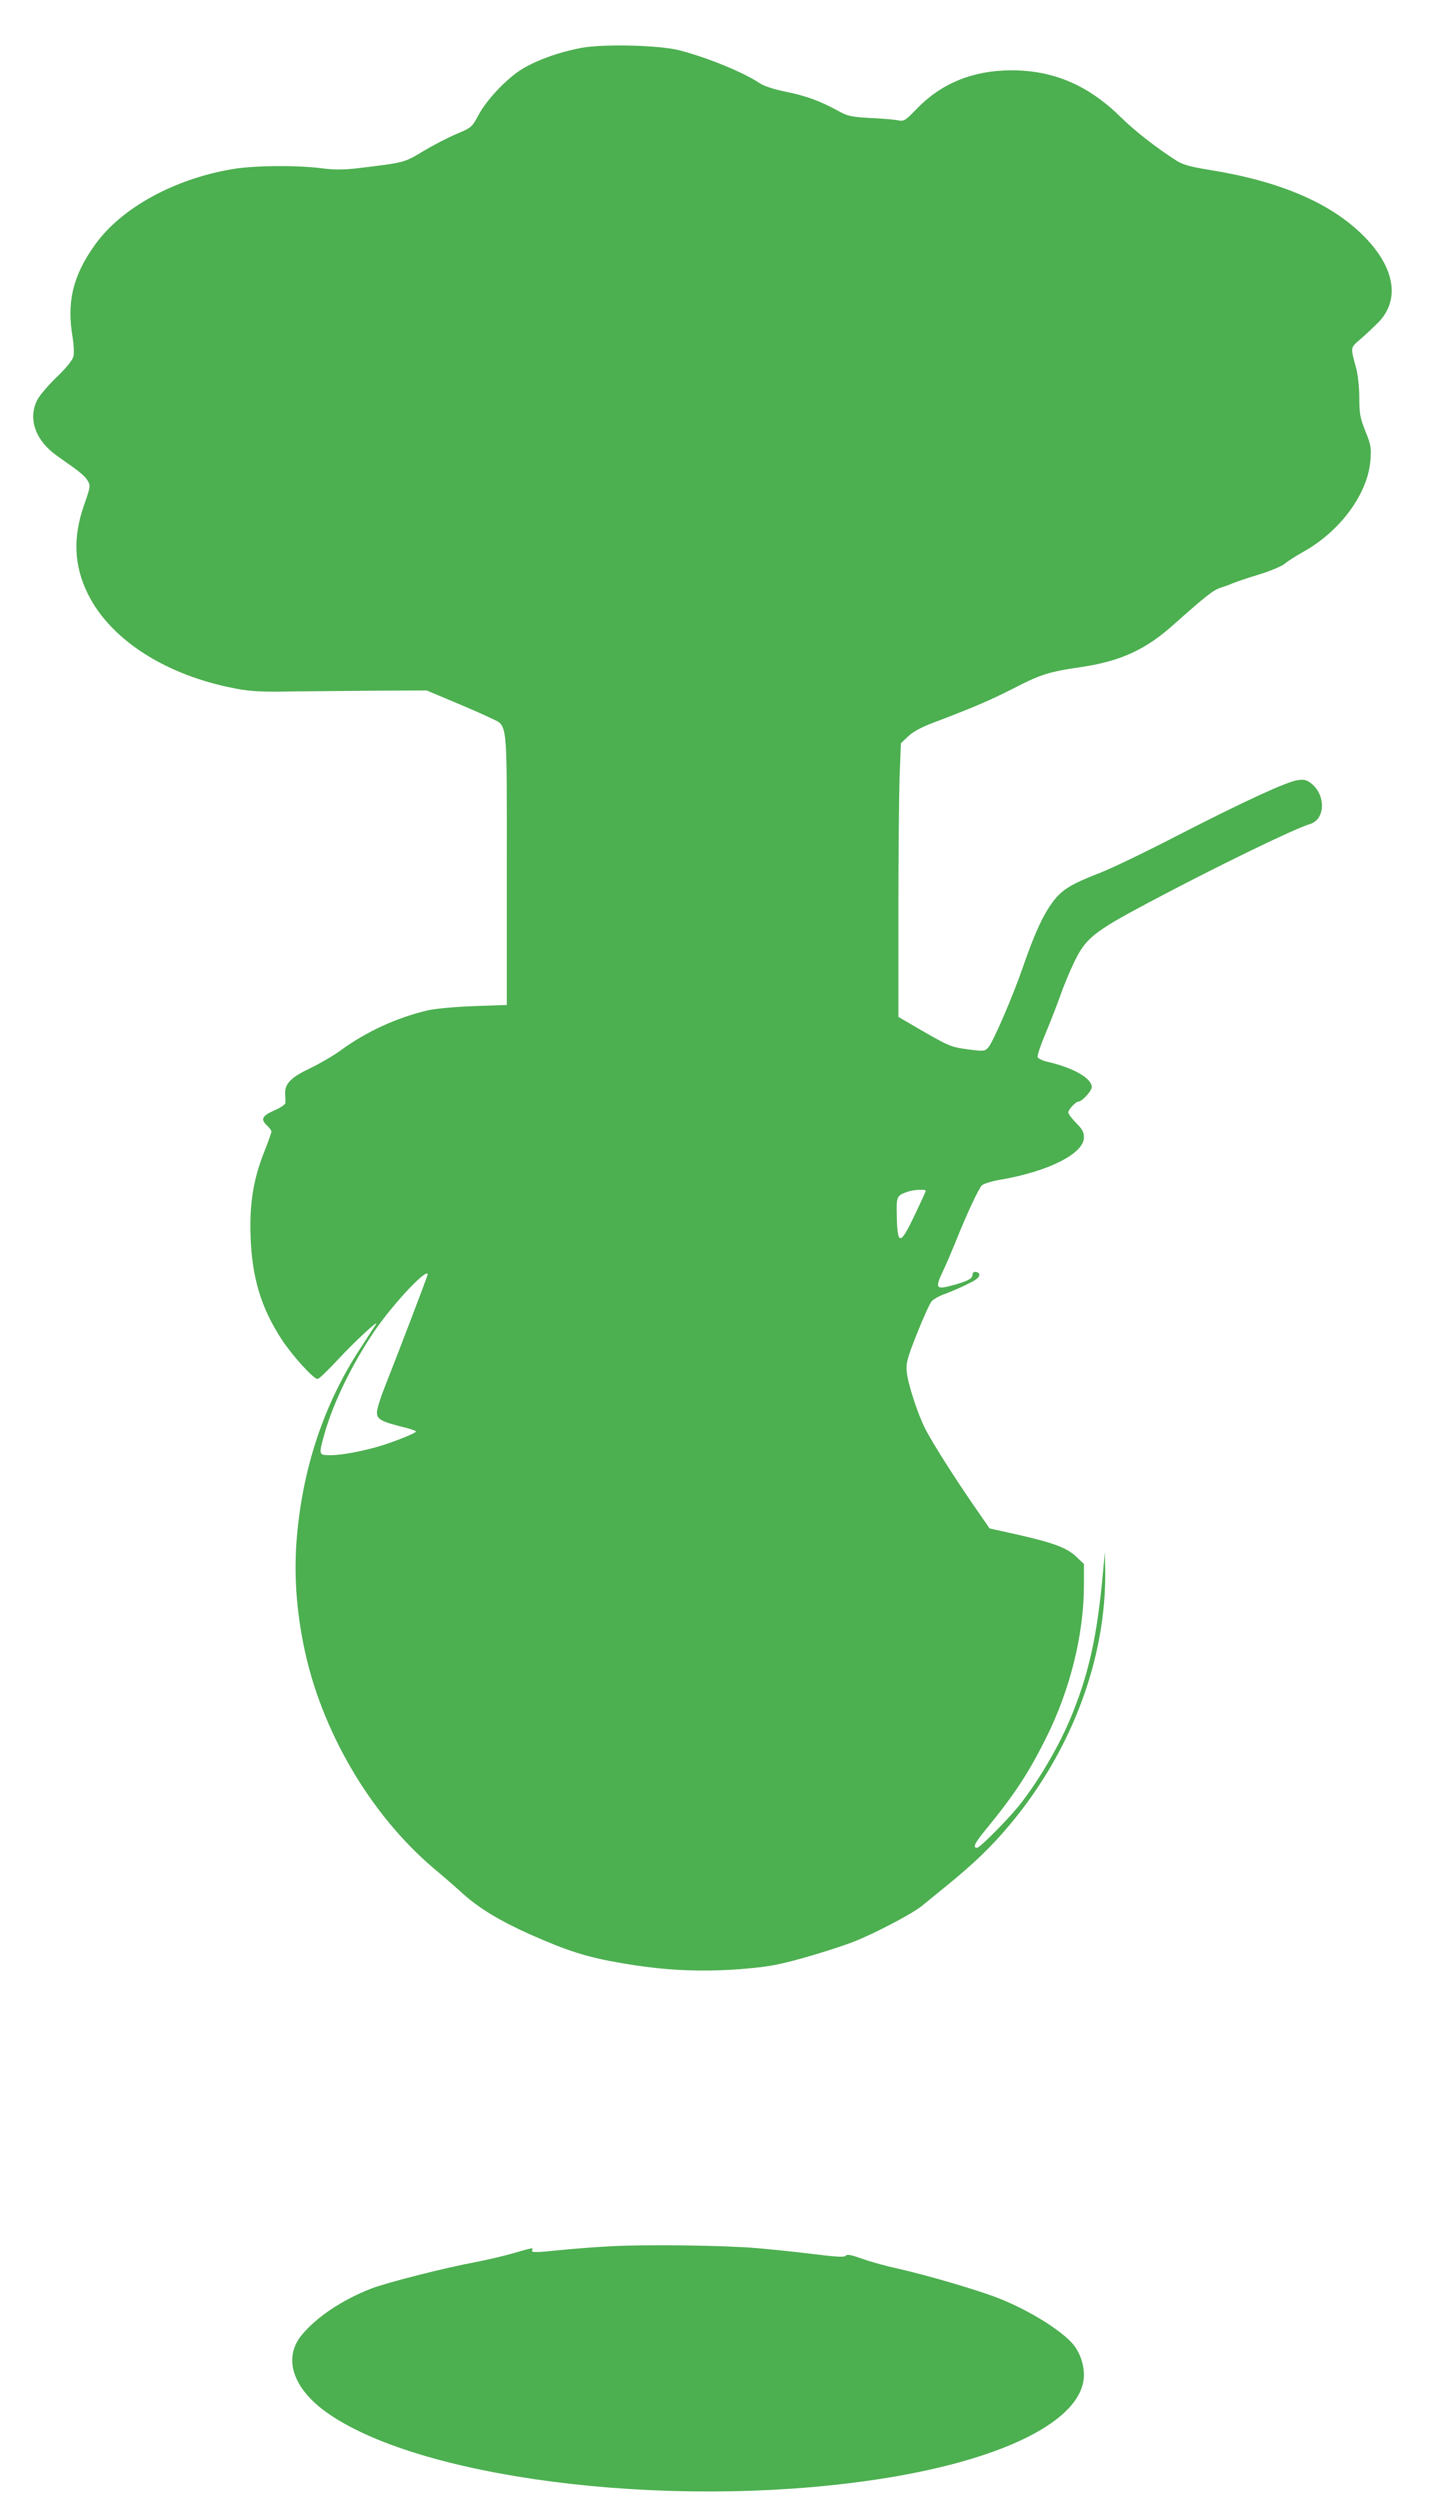
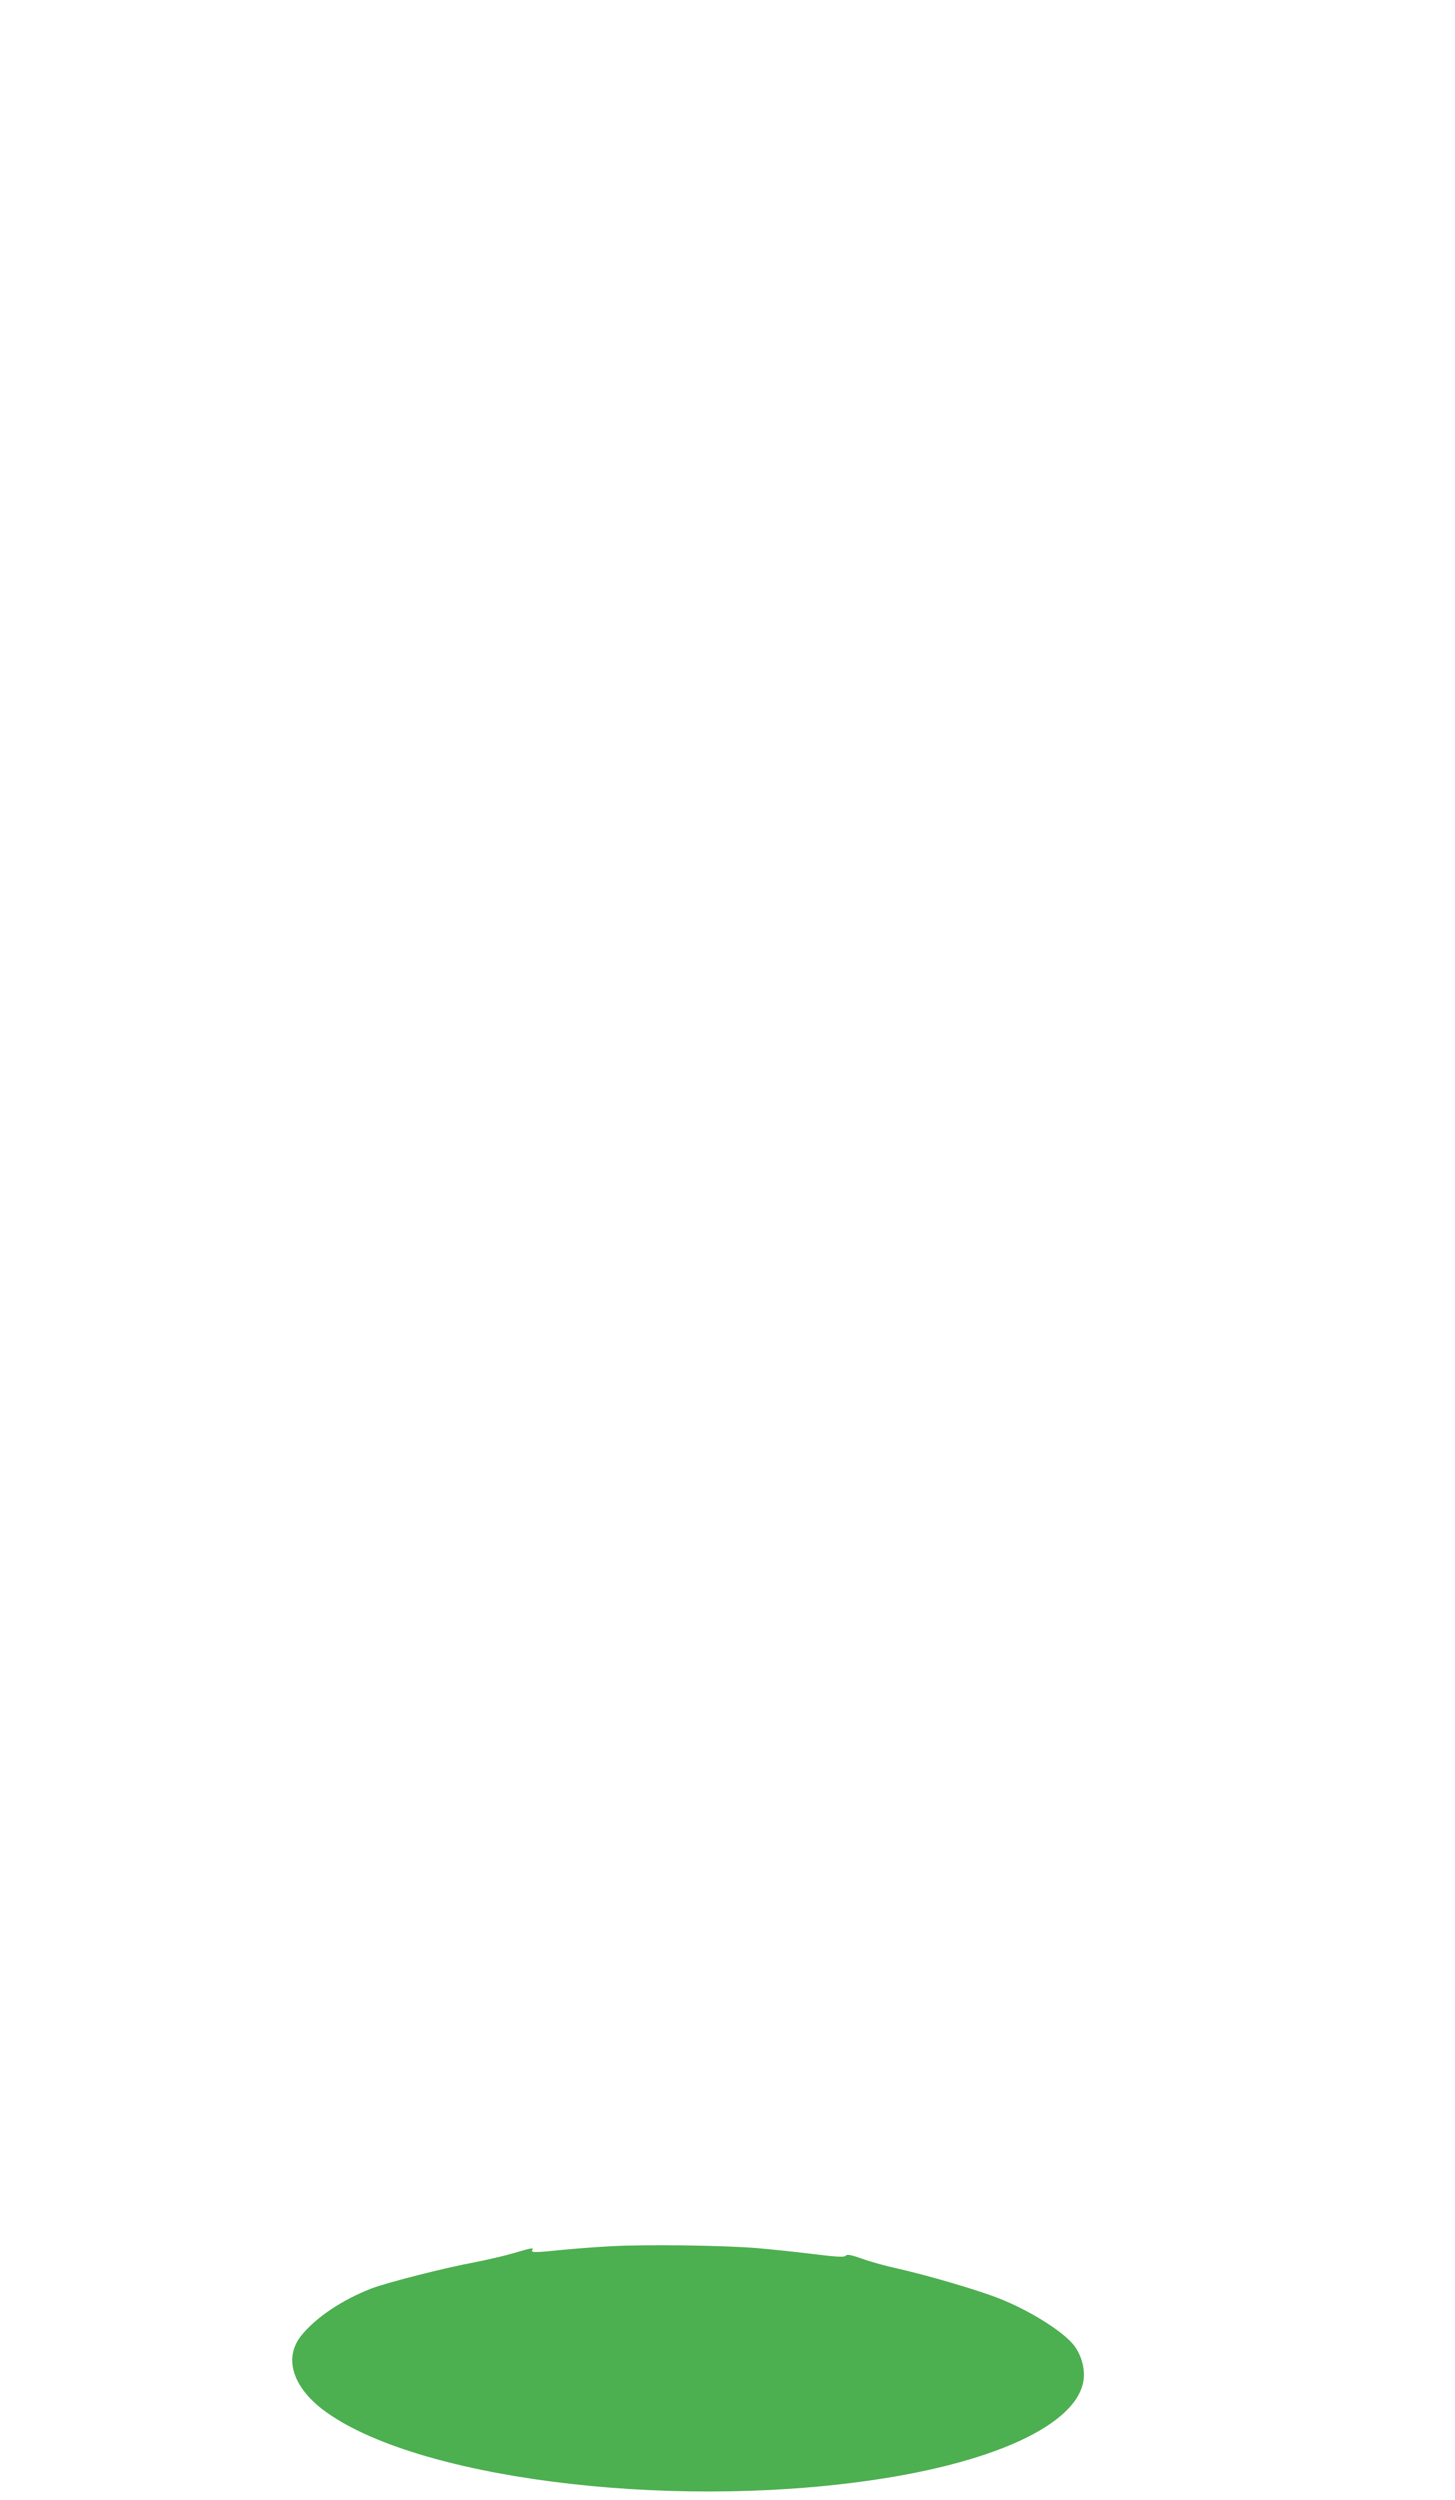
<svg xmlns="http://www.w3.org/2000/svg" version="1.0" width="745pt" height="1280pt" viewBox="0 0 745 1280" preserveAspectRatio="xMidYMid meet">
  <g transform="translate(0,1280) scale(0.1,-0.1)" fill="#4caf50" stroke="none">
-     <path d="M2977 12555 c-112 -21 -221 -60 -298 -105 -81 -48 -186 -158 -230 -241 -33 -61 -36 -63 -112 -95 -43 -18 -120 -58 -170 -88 -98 -59 -92 -58 -333 -87 -78 -9 -122 -9 -191 0 -128 16 -343 14 -454 -5 -300 -51 -570 -200 -704 -389 -113 -159 -144 -292 -113 -473 6 -37 8 -81 4 -97 -5 -19 -37 -59 -85 -105 -43 -41 -88 -94 -100 -117 -49 -97 -10 -208 100 -286 126 -88 144 -104 159 -130 14 -24 12 -33 -20 -124 -58 -166 -51 -311 21 -456 118 -236 404 -417 760 -483 73 -14 135 -17 279 -14 102 1 300 3 440 4 l255 1 140 -59 c77 -32 161 -69 187 -82 89 -45 83 14 83 -774 l0 -695 -170 -6 c-102 -4 -197 -13 -237 -22 -161 -39 -311 -108 -443 -204 -38 -28 -109 -69 -157 -92 -99 -47 -130 -79 -128 -131 1 -19 2 -41 1 -48 -1 -7 -25 -23 -54 -36 -65 -28 -74 -46 -41 -77 13 -12 24 -27 24 -32 0 -5 -15 -48 -34 -96 -58 -144 -79 -270 -73 -441 7 -211 54 -366 159 -527 54 -83 163 -203 184 -203 7 0 53 44 103 98 87 94 215 212 196 182 -5 -8 -40 -62 -78 -120 -188 -286 -299 -618 -328 -982 -14 -175 -2 -355 36 -543 87 -431 338 -861 663 -1138 47 -39 116 -99 152 -132 82 -74 191 -140 341 -207 196 -87 293 -118 474 -149 216 -37 399 -46 608 -30 137 11 187 20 320 57 86 24 205 62 263 85 108 43 298 143 345 182 15 12 71 58 125 102 136 110 233 203 326 315 315 376 493 850 487 1299 l-2 96 -8 -90 c-31 -347 -75 -543 -175 -779 -63 -145 -162 -312 -257 -431 -61 -75 -200 -215 -214 -215 -24 0 -13 23 45 94 146 178 218 288 306 464 125 248 196 535 196 787 l0 108 -39 37 c-48 46 -116 71 -300 113 l-144 32 -83 120 c-105 153 -214 325 -248 393 -37 74 -87 226 -93 286 -5 46 1 69 52 198 32 81 66 156 76 167 10 10 39 27 66 36 53 20 115 48 153 70 29 17 33 38 8 43 -11 2 -18 -3 -18 -11 0 -23 -20 -34 -98 -56 -90 -25 -96 -18 -54 71 17 35 43 97 60 138 60 151 124 288 140 302 9 8 51 21 92 28 248 42 430 134 430 217 0 27 -9 43 -40 74 -22 22 -40 46 -40 54 0 14 38 55 51 55 19 0 69 54 69 75 0 44 -93 98 -223 128 -27 6 -51 17 -54 25 -3 7 15 61 40 120 25 59 58 145 75 192 16 47 48 124 71 172 59 124 100 157 378 305 352 187 749 380 830 404 79 23 83 148 7 208 -23 18 -37 22 -69 17 -55 -7 -272 -107 -621 -286 -160 -83 -334 -166 -385 -186 -175 -68 -214 -94 -274 -189 -39 -63 -76 -148 -127 -295 -52 -151 -155 -390 -179 -414 -17 -18 -24 -19 -105 -8 -89 12 -94 14 -301 135 l-53 31 0 526 c0 289 3 604 6 700 l7 175 37 35 c23 23 68 47 126 69 206 78 292 115 412 176 137 71 183 86 342 109 206 30 335 89 479 218 163 145 203 177 241 189 19 6 49 17 65 24 17 7 76 27 132 44 56 17 115 42 130 54 15 13 57 40 93 60 192 106 334 299 347 471 5 64 2 80 -26 149 -27 68 -31 91 -31 171 0 53 -7 117 -16 151 -30 110 -31 103 21 148 27 23 68 62 92 86 111 113 87 276 -66 434 -168 174 -430 288 -797 347 -100 16 -138 27 -171 48 -106 68 -214 153 -283 221 -166 164 -345 241 -560 241 -200 0 -363 -67 -492 -203 -53 -55 -60 -59 -90 -53 -18 4 -82 9 -143 12 -100 6 -115 9 -170 40 -89 48 -157 73 -264 95 -56 11 -111 29 -131 43 -84 56 -262 129 -409 168 -103 27 -389 34 -504 13z m1763 -5852 c0 -3 -26 -60 -57 -125 -73 -153 -87 -155 -91 -12 -3 109 -1 113 53 132 34 12 95 15 95 5z m-2550 -428 c0 -6 -161 -428 -220 -576 -22 -55 -40 -113 -40 -130 0 -35 21 -47 134 -75 36 -9 66 -19 66 -23 0 -8 -118 -55 -190 -76 -94 -27 -193 -45 -247 -45 -62 0 -62 0 -32 108 46 163 145 365 261 534 97 140 268 321 268 283z" />
    <path d="M3129 1300 c-80 -4 -194 -13 -254 -19 -134 -14 -158 -14 -150 -1 9 14 1 13 -94 -15 -47 -14 -135 -34 -195 -46 -158 -29 -459 -106 -536 -136 -148 -58 -277 -144 -353 -235 -96 -114 -53 -263 108 -386 461 -347 1744 -513 2800 -361 671 96 1095 306 1095 541 0 56 -22 117 -57 158 -61 71 -227 174 -378 233 -108 43 -369 119 -520 153 -60 13 -143 36 -183 51 -54 19 -76 23 -81 15 -6 -9 -46 -7 -167 8 -87 11 -215 24 -283 30 -175 15 -579 20 -752 10z" />
  </g>
</svg>